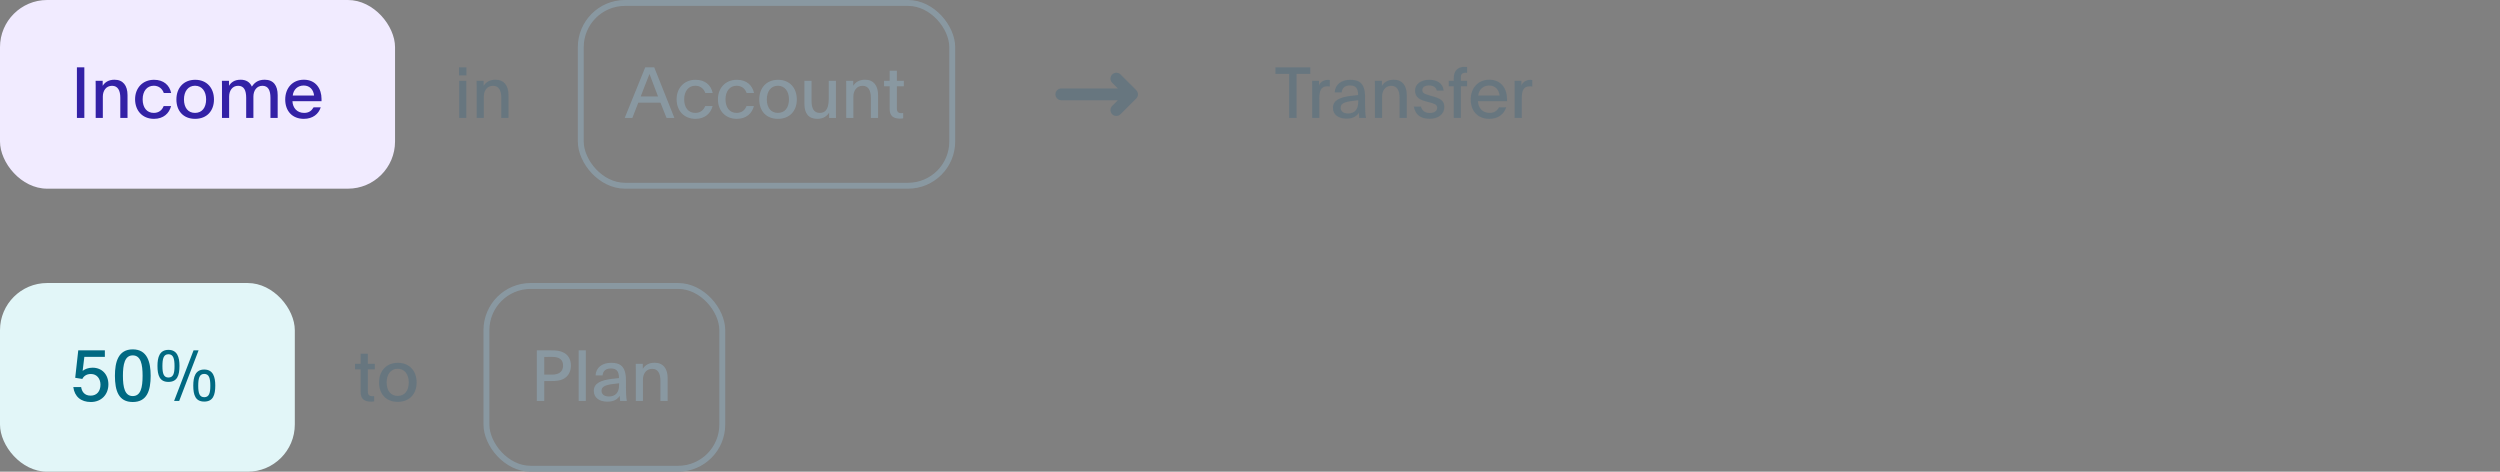
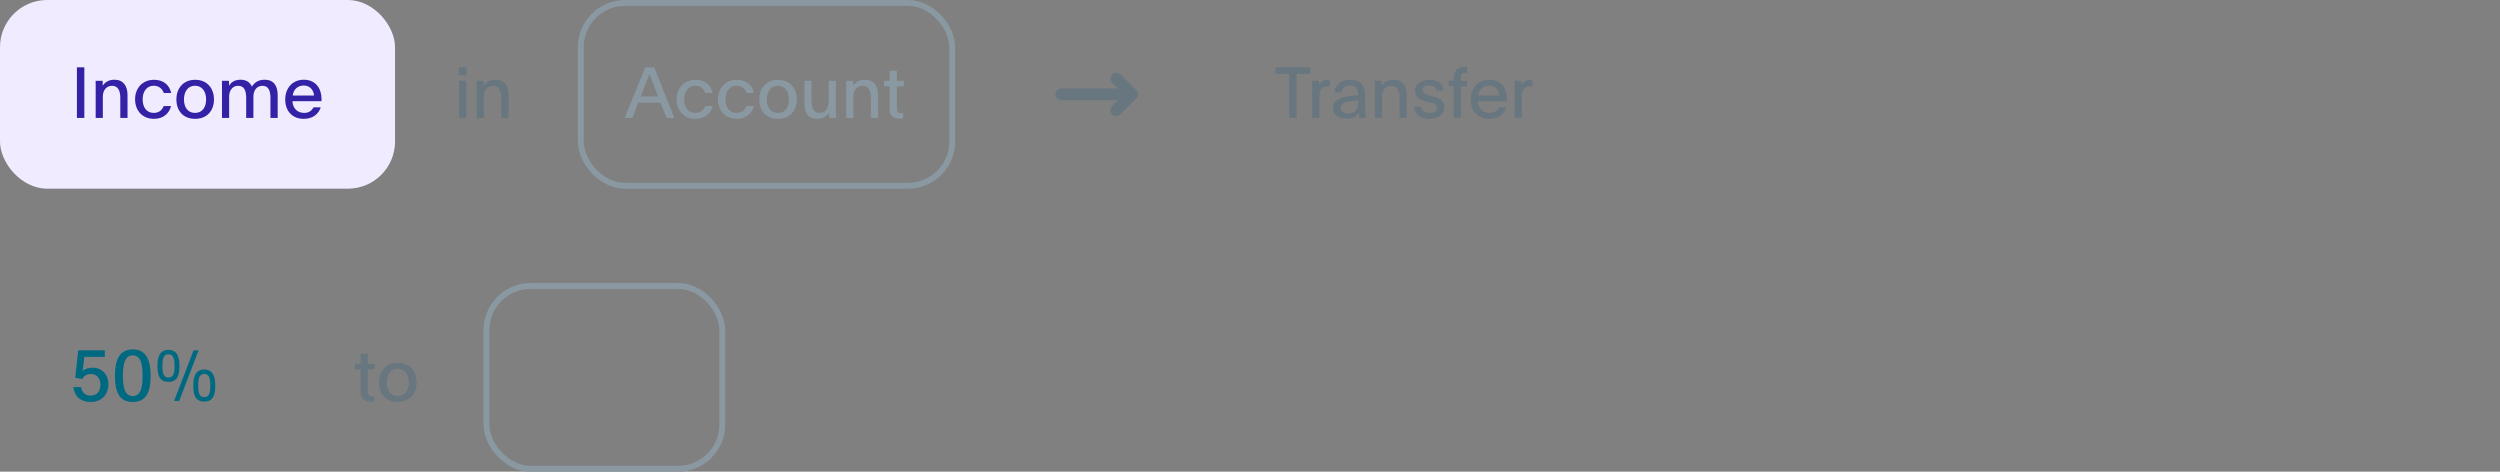
<svg xmlns="http://www.w3.org/2000/svg" width="424" height="80" viewBox="0 0 424 80" fill="none">
  <rect x="0" y="0" width="424" height="80" fill="#808080" stroke="none" />
  <rect width="67" height="32" rx="8" fill="#F1EBFF" />
  <path d="M13.044 20V11.42H14.304V20H13.044ZM16.228 20V14.648C16.228 14.324 16.228 14.024 16.216 13.7H17.416V14.552C17.752 14.012 18.352 13.52 19.42 13.52C20.86 13.52 21.628 14.504 21.628 16.124V20H20.404V16.58C20.404 15.344 19.984 14.552 19 14.552C18.004 14.552 17.44 15.38 17.44 16.364V20H16.228ZM26.114 20.156C24.134 20.156 22.91 18.74 22.91 16.832C22.91 14.936 24.182 13.532 26.126 13.532C27.746 13.532 28.754 14.444 29.03 15.776H27.782C27.518 15.02 26.906 14.54 26.078 14.54C24.902 14.54 24.194 15.5 24.194 16.844C24.194 18.236 24.89 19.148 26.078 19.148C26.894 19.148 27.482 18.716 27.758 17.984H29.018C28.694 19.232 27.722 20.156 26.114 20.156ZM33.086 20.156C31.07 20.156 29.918 18.788 29.918 16.868C29.918 14.912 31.142 13.532 33.109 13.532C35.066 13.532 36.289 14.912 36.289 16.868C36.289 18.788 35.102 20.156 33.086 20.156ZM33.074 19.148C34.273 19.148 34.958 18.248 34.958 16.856C34.958 15.512 34.261 14.54 33.074 14.54C31.898 14.54 31.201 15.512 31.201 16.856C31.201 18.248 31.886 19.148 33.074 19.148ZM37.649 20V14.672C37.649 14.336 37.649 14.036 37.637 13.7H38.837V14.552C39.173 14 39.737 13.52 40.817 13.52C41.753 13.52 42.389 13.94 42.713 14.684C43.085 14.144 43.649 13.52 44.885 13.52C46.385 13.52 47.093 14.516 47.093 16.124V20H45.869V16.604C45.869 15.32 45.497 14.552 44.501 14.552C43.517 14.552 42.977 15.392 42.977 16.376V20H41.753V16.604C41.753 15.332 41.393 14.552 40.385 14.552C39.401 14.552 38.861 15.38 38.861 16.388V20H37.649ZM51.531 20.156C49.587 20.156 48.374 18.848 48.374 16.88C48.374 14.912 49.635 13.52 51.531 13.52C53.583 13.52 54.531 15.08 54.531 16.772V17.168H49.599C49.647 18.272 50.355 19.148 51.578 19.148C52.443 19.148 52.862 18.74 53.187 18.2H54.398C54.038 19.34 53.042 20.156 51.531 20.156ZM49.647 16.208H53.27C53.163 15.212 52.538 14.504 51.507 14.504C50.523 14.504 49.767 15.152 49.647 16.208Z" fill="#3321A6" />
  <path d="M77.852 12.788V11.42H79.112V12.788H77.852ZM77.876 20V13.7H79.088V20H77.876ZM80.841 20V14.648C80.841 14.324 80.841 14.024 80.829 13.7H82.029V14.552C82.365 14.012 82.965 13.52 84.033 13.52C85.473 13.52 86.241 14.504 86.241 16.124V20H85.017V16.58C85.017 15.344 84.597 14.552 83.613 14.552C82.617 14.552 82.053 15.38 82.053 16.364V20H80.841Z" fill="#67767F" />
  <path d="M105.952 20C107.104 17.144 108.28 14.288 109.432 11.42H110.956L114.376 20H113.044L112.012 17.408H108.256L107.248 20H105.952ZM108.664 16.364H111.604C111.328 15.656 111.556 16.244 110.668 13.904C110.428 13.292 110.212 12.704 110.164 12.572H110.14C109.636 13.82 109.168 15.08 108.664 16.364ZM117.957 20.156C115.977 20.156 114.753 18.74 114.753 16.832C114.753 14.936 116.025 13.532 117.969 13.532C119.589 13.532 120.597 14.444 120.873 15.776H119.625C119.361 15.02 118.749 14.54 117.921 14.54C116.745 14.54 116.037 15.5 116.037 16.844C116.037 18.236 116.733 19.148 117.921 19.148C118.737 19.148 119.325 18.716 119.601 17.984H120.861C120.537 19.232 119.565 20.156 117.957 20.156ZM124.965 20.156C122.985 20.156 121.761 18.74 121.761 16.832C121.761 14.936 123.033 13.532 124.977 13.532C126.597 13.532 127.605 14.444 127.881 15.776H126.633C126.369 15.02 125.757 14.54 124.929 14.54C123.753 14.54 123.045 15.5 123.045 16.844C123.045 18.236 123.741 19.148 124.929 19.148C125.745 19.148 126.333 18.716 126.609 17.984H127.869C127.545 19.232 126.573 20.156 124.965 20.156ZM131.937 20.156C129.921 20.156 128.769 18.788 128.769 16.868C128.769 14.912 129.993 13.532 131.961 13.532C133.917 13.532 135.141 14.912 135.141 16.868C135.141 18.788 133.953 20.156 131.937 20.156ZM131.925 19.148C133.125 19.148 133.809 18.248 133.809 16.856C133.809 15.512 133.113 14.54 131.925 14.54C130.749 14.54 130.053 15.512 130.053 16.856C130.053 18.248 130.737 19.148 131.925 19.148ZM138.613 20.156C137.149 20.156 136.429 19.256 136.429 17.624V13.7H137.641V17.168C137.641 18.404 138.049 19.148 139.033 19.148C140.329 19.148 140.557 17.972 140.557 16.592V13.7H141.769V19.052C141.769 19.376 141.769 19.688 141.781 20H140.617V19.1C140.293 19.64 139.681 20.156 138.613 20.156ZM143.521 20V14.648C143.521 14.324 143.521 14.024 143.509 13.7H144.709V14.552C145.045 14.012 145.645 13.52 146.713 13.52C148.153 13.52 148.921 14.504 148.921 16.124V20H147.697V16.58C147.697 15.344 147.277 14.552 146.293 14.552C145.297 14.552 144.733 15.38 144.733 16.364V20H143.521ZM152.711 20.12C151.595 20.12 150.887 19.748 150.887 18.488V14.636H149.939V13.7H150.887V11.996H152.111V13.7H153.287V14.636H152.111V18.416C152.111 19.016 152.411 19.196 152.879 19.196C152.963 19.196 153.107 19.184 153.179 19.172V20.072C152.999 20.096 152.867 20.12 152.711 20.12Z" fill="#8998A1" />
  <rect x="98.5" y="0.5" width="63" height="31" rx="7.5" stroke="#8998A1" />
  <path d="M189.333 13.334L192 16M192 16L189.333 18.667M192 16H180" stroke="#67767F" stroke-width="2" stroke-linecap="round" stroke-linejoin="round" />
  <path d="M218.64 20V12.524H216.312V11.42H222.228V12.524H219.9V20H218.64ZM222.548 20V14.828C222.548 14.432 222.548 14.084 222.536 13.7H223.7V14.504C223.904 13.916 224.516 13.544 225.224 13.544C225.38 13.544 225.452 13.556 225.536 13.568V14.672C225.428 14.648 225.248 14.636 225.116 14.636C223.976 14.636 223.76 15.476 223.76 16.736V20H222.548ZM228.345 20.12C227.025 20.12 226.065 19.472 226.065 18.296C226.065 16.94 227.361 16.496 229.029 16.268C229.545 16.196 230.289 16.124 230.337 16.124C230.337 14.852 229.809 14.492 228.981 14.492C228.069 14.492 227.625 14.924 227.553 15.668H226.365C226.425 14.324 227.505 13.532 229.005 13.532C230.361 13.532 231.513 13.964 231.513 16.436V17.66C231.513 18.68 231.561 19.424 231.669 20H230.529C230.493 19.748 230.493 19.592 230.469 19.136C229.989 19.82 229.353 20.12 228.345 20.12ZM228.621 19.244C229.749 19.244 230.349 18.56 230.349 17.336C230.349 17.18 230.349 17.072 230.361 17C228.309 17.204 227.373 17.408 227.373 18.284C227.373 18.872 227.853 19.244 228.621 19.244ZM233.189 20V14.648C233.189 14.324 233.189 14.024 233.177 13.7H234.377V14.552C234.713 14.012 235.312 13.52 236.381 13.52C237.821 13.52 238.589 14.504 238.589 16.124V20H237.365V16.58C237.365 15.344 236.945 14.552 235.961 14.552C234.965 14.552 234.401 15.38 234.401 16.364V20H233.189ZM242.475 20.144C240.951 20.144 240.039 19.484 239.787 18.08H240.987C241.191 18.752 241.635 19.16 242.511 19.16C243.231 19.16 243.747 18.836 243.747 18.272C243.747 17.684 243.147 17.552 242.259 17.312L241.815 17.192C240.771 16.916 239.991 16.484 239.991 15.38C239.991 14.252 240.999 13.532 242.403 13.532C243.783 13.532 244.707 14.144 244.851 15.368H243.699C243.519 14.804 243.099 14.492 242.367 14.492C241.611 14.492 241.227 14.804 241.227 15.272C241.227 15.776 241.611 15.944 242.367 16.16L243.039 16.352C244.299 16.712 244.959 17.084 244.959 18.152C244.959 19.364 243.927 20.144 242.475 20.144ZM246.554 20V14.636H245.714V13.7H246.554V13.256C246.554 12.092 247.166 11.336 248.366 11.336C248.522 11.336 248.666 11.348 248.822 11.372V12.356C248.726 12.344 248.642 12.332 248.546 12.332C248.066 12.332 247.766 12.56 247.766 13.04V13.7H248.822V14.636H247.766V20H246.554ZM252.589 20.156C250.645 20.156 249.433 18.848 249.433 16.88C249.433 14.912 250.693 13.52 252.589 13.52C254.641 13.52 255.589 15.08 255.589 16.772V17.168H250.657C250.705 18.272 251.413 19.148 252.637 19.148C253.501 19.148 253.921 18.74 254.245 18.2H255.457C255.097 19.34 254.101 20.156 252.589 20.156ZM250.705 16.208H254.329C254.221 15.212 253.597 14.504 252.565 14.504C251.581 14.504 250.825 15.152 250.705 16.208ZM256.884 20V14.828C256.884 14.432 256.884 14.084 256.872 13.7H258.036V14.504C258.24 13.916 258.852 13.544 259.56 13.544C259.716 13.544 259.788 13.556 259.872 13.568V14.672C259.764 14.648 259.584 14.636 259.452 14.636C258.312 14.636 258.096 15.476 258.096 16.736V20H256.884Z" fill="#67767F" />
-   <rect y="48" width="50" height="32" rx="8" fill="#E2F6F8" />
  <path d="M15.408 68.18C13.74 68.18 12.648 67.28 12.432 65.648H13.764C13.86 66.308 14.244 67.1 15.372 67.1C16.44 67.1 17.04 66.332 17.04 65.24C17.04 64.244 16.44 63.428 15.42 63.428C14.604 63.428 14.16 63.86 13.956 64.268L12.756 64.076C12.924 62.528 13.092 60.98 13.272 59.42H17.784V60.524H14.304L14.016 62.9C14.4 62.6 14.964 62.36 15.696 62.36C17.304 62.36 18.384 63.512 18.384 65.192C18.384 66.908 17.196 68.18 15.408 68.18ZM22.515 68.18C20.116 68.18 19.491 66.272 19.491 63.728C19.491 61.424 20.044 59.252 22.515 59.252C24.988 59.252 25.552 61.424 25.552 63.728C25.552 66.272 24.916 68.18 22.515 68.18ZM22.515 67.172C23.86 67.172 24.183 65.744 24.183 63.728C24.183 61.844 23.907 60.272 22.515 60.272C21.136 60.272 20.848 61.856 20.848 63.728C20.848 65.744 21.183 67.172 22.515 67.172ZM28.567 64.772C27.079 64.772 26.707 63.668 26.707 62.06C26.707 60.608 27.055 59.336 28.567 59.336C30.079 59.336 30.439 60.608 30.439 62.06C30.439 63.668 30.055 64.772 28.567 64.772ZM29.527 68L32.827 59.42H33.679L30.391 68H29.527ZM28.567 64.028C29.371 64.028 29.599 63.368 29.599 62.096C29.599 60.8 29.383 60.08 28.567 60.08C27.751 60.08 27.547 60.8 27.547 62.096C27.547 63.368 27.775 64.028 28.567 64.028ZM34.639 68.108C33.151 68.108 32.779 67.004 32.779 65.396C32.779 63.944 33.127 62.672 34.639 62.672C36.151 62.672 36.511 63.944 36.511 65.396C36.511 67.004 36.127 68.108 34.639 68.108ZM34.639 67.364C35.443 67.364 35.671 66.704 35.671 65.432C35.671 64.136 35.455 63.416 34.639 63.416C33.823 63.416 33.619 64.136 33.619 65.432C33.619 66.704 33.847 67.364 34.639 67.364Z" fill="#006982" />
  <path d="M62.988 68.12C61.872 68.12 61.164 67.748 61.164 66.488V62.636H60.216V61.7H61.164V59.996H62.388V61.7H63.564V62.636H62.388V66.416C62.388 67.016 62.688 67.196 63.156 67.196C63.24 67.196 63.384 67.184 63.456 67.172V68.072C63.276 68.096 63.144 68.12 62.988 68.12ZM67.457 68.156C65.441 68.156 64.289 66.788 64.289 64.868C64.289 62.912 65.513 61.532 67.481 61.532C69.437 61.532 70.661 62.912 70.661 64.868C70.661 66.788 69.473 68.156 67.457 68.156ZM67.445 67.148C68.645 67.148 69.329 66.248 69.329 64.856C69.329 63.512 68.633 62.54 67.445 62.54C66.269 62.54 65.573 63.512 65.573 64.856C65.573 66.248 66.257 67.148 67.445 67.148Z" fill="#67767F" />
-   <path d="M91.044 68V59.42H93.36C94.464 59.42 94.992 59.48 95.664 59.84C96.396 60.236 96.828 61.016 96.828 61.988C96.828 62.888 96.48 63.668 95.772 64.136C95.124 64.568 94.332 64.628 93.348 64.628H92.304V68H91.044ZM92.304 63.536H93.636C94.692 63.536 95.496 63.116 95.496 62C95.496 60.968 94.848 60.512 93.552 60.524L92.304 60.536V63.536ZM98.143 68V59.42H99.355V68H98.143ZM102.989 68.12C101.669 68.12 100.709 67.472 100.709 66.296C100.709 64.94 102.005 64.496 103.673 64.268C104.189 64.196 104.933 64.124 104.981 64.124C104.981 62.852 104.453 62.492 103.625 62.492C102.713 62.492 102.269 62.924 102.197 63.668H101.009C101.069 62.324 102.149 61.532 103.649 61.532C105.005 61.532 106.157 61.964 106.157 64.436V65.66C106.157 66.68 106.205 67.424 106.313 68H105.173C105.137 67.748 105.137 67.592 105.113 67.136C104.633 67.82 103.997 68.12 102.989 68.12ZM103.265 67.244C104.393 67.244 104.993 66.56 104.993 65.336C104.993 65.18 104.993 65.072 105.005 65C102.953 65.204 102.017 65.408 102.017 66.284C102.017 66.872 102.497 67.244 103.265 67.244ZM107.833 68V62.648C107.833 62.324 107.833 62.024 107.821 61.7H109.021V62.552C109.357 62.012 109.957 61.52 111.025 61.52C112.465 61.52 113.233 62.504 113.233 64.124V68H112.009V64.58C112.009 63.344 111.589 62.552 110.605 62.552C109.609 62.552 109.045 63.38 109.045 64.364V68H107.833Z" fill="#8998A1" />
  <rect x="82.5" y="48.5" width="40" height="31" rx="7.5" stroke="#8998A1" />
</svg>